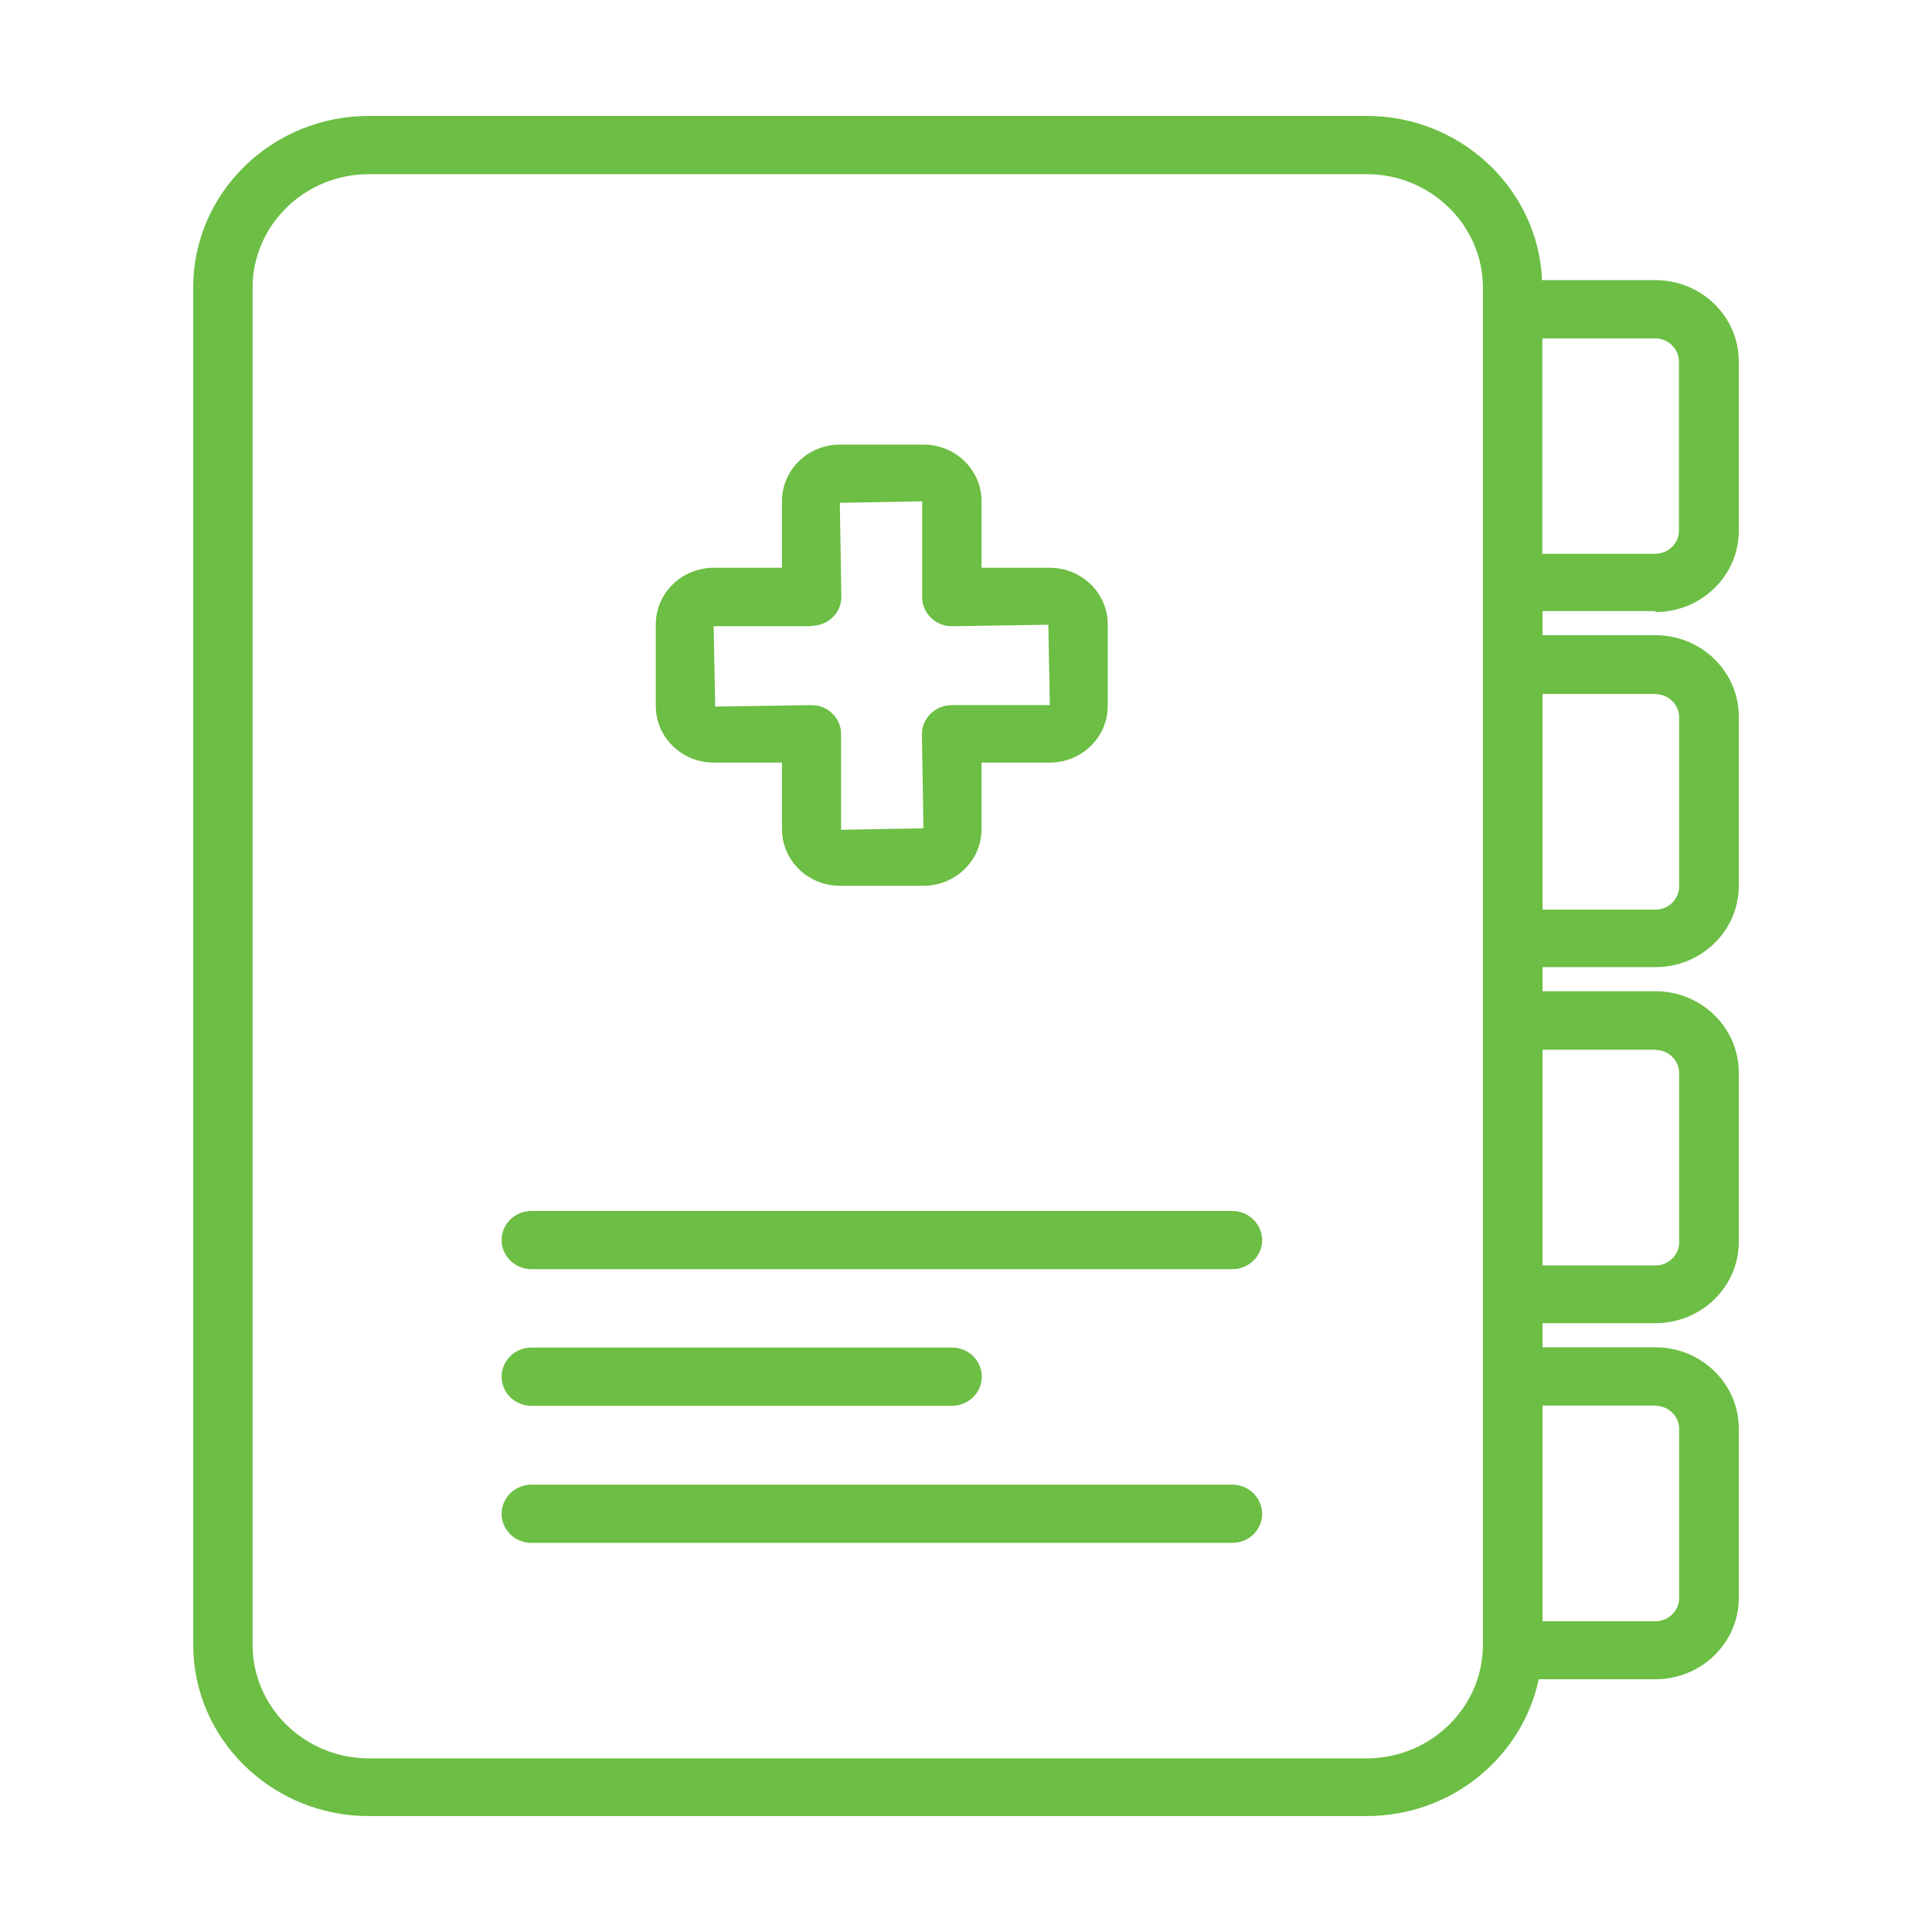
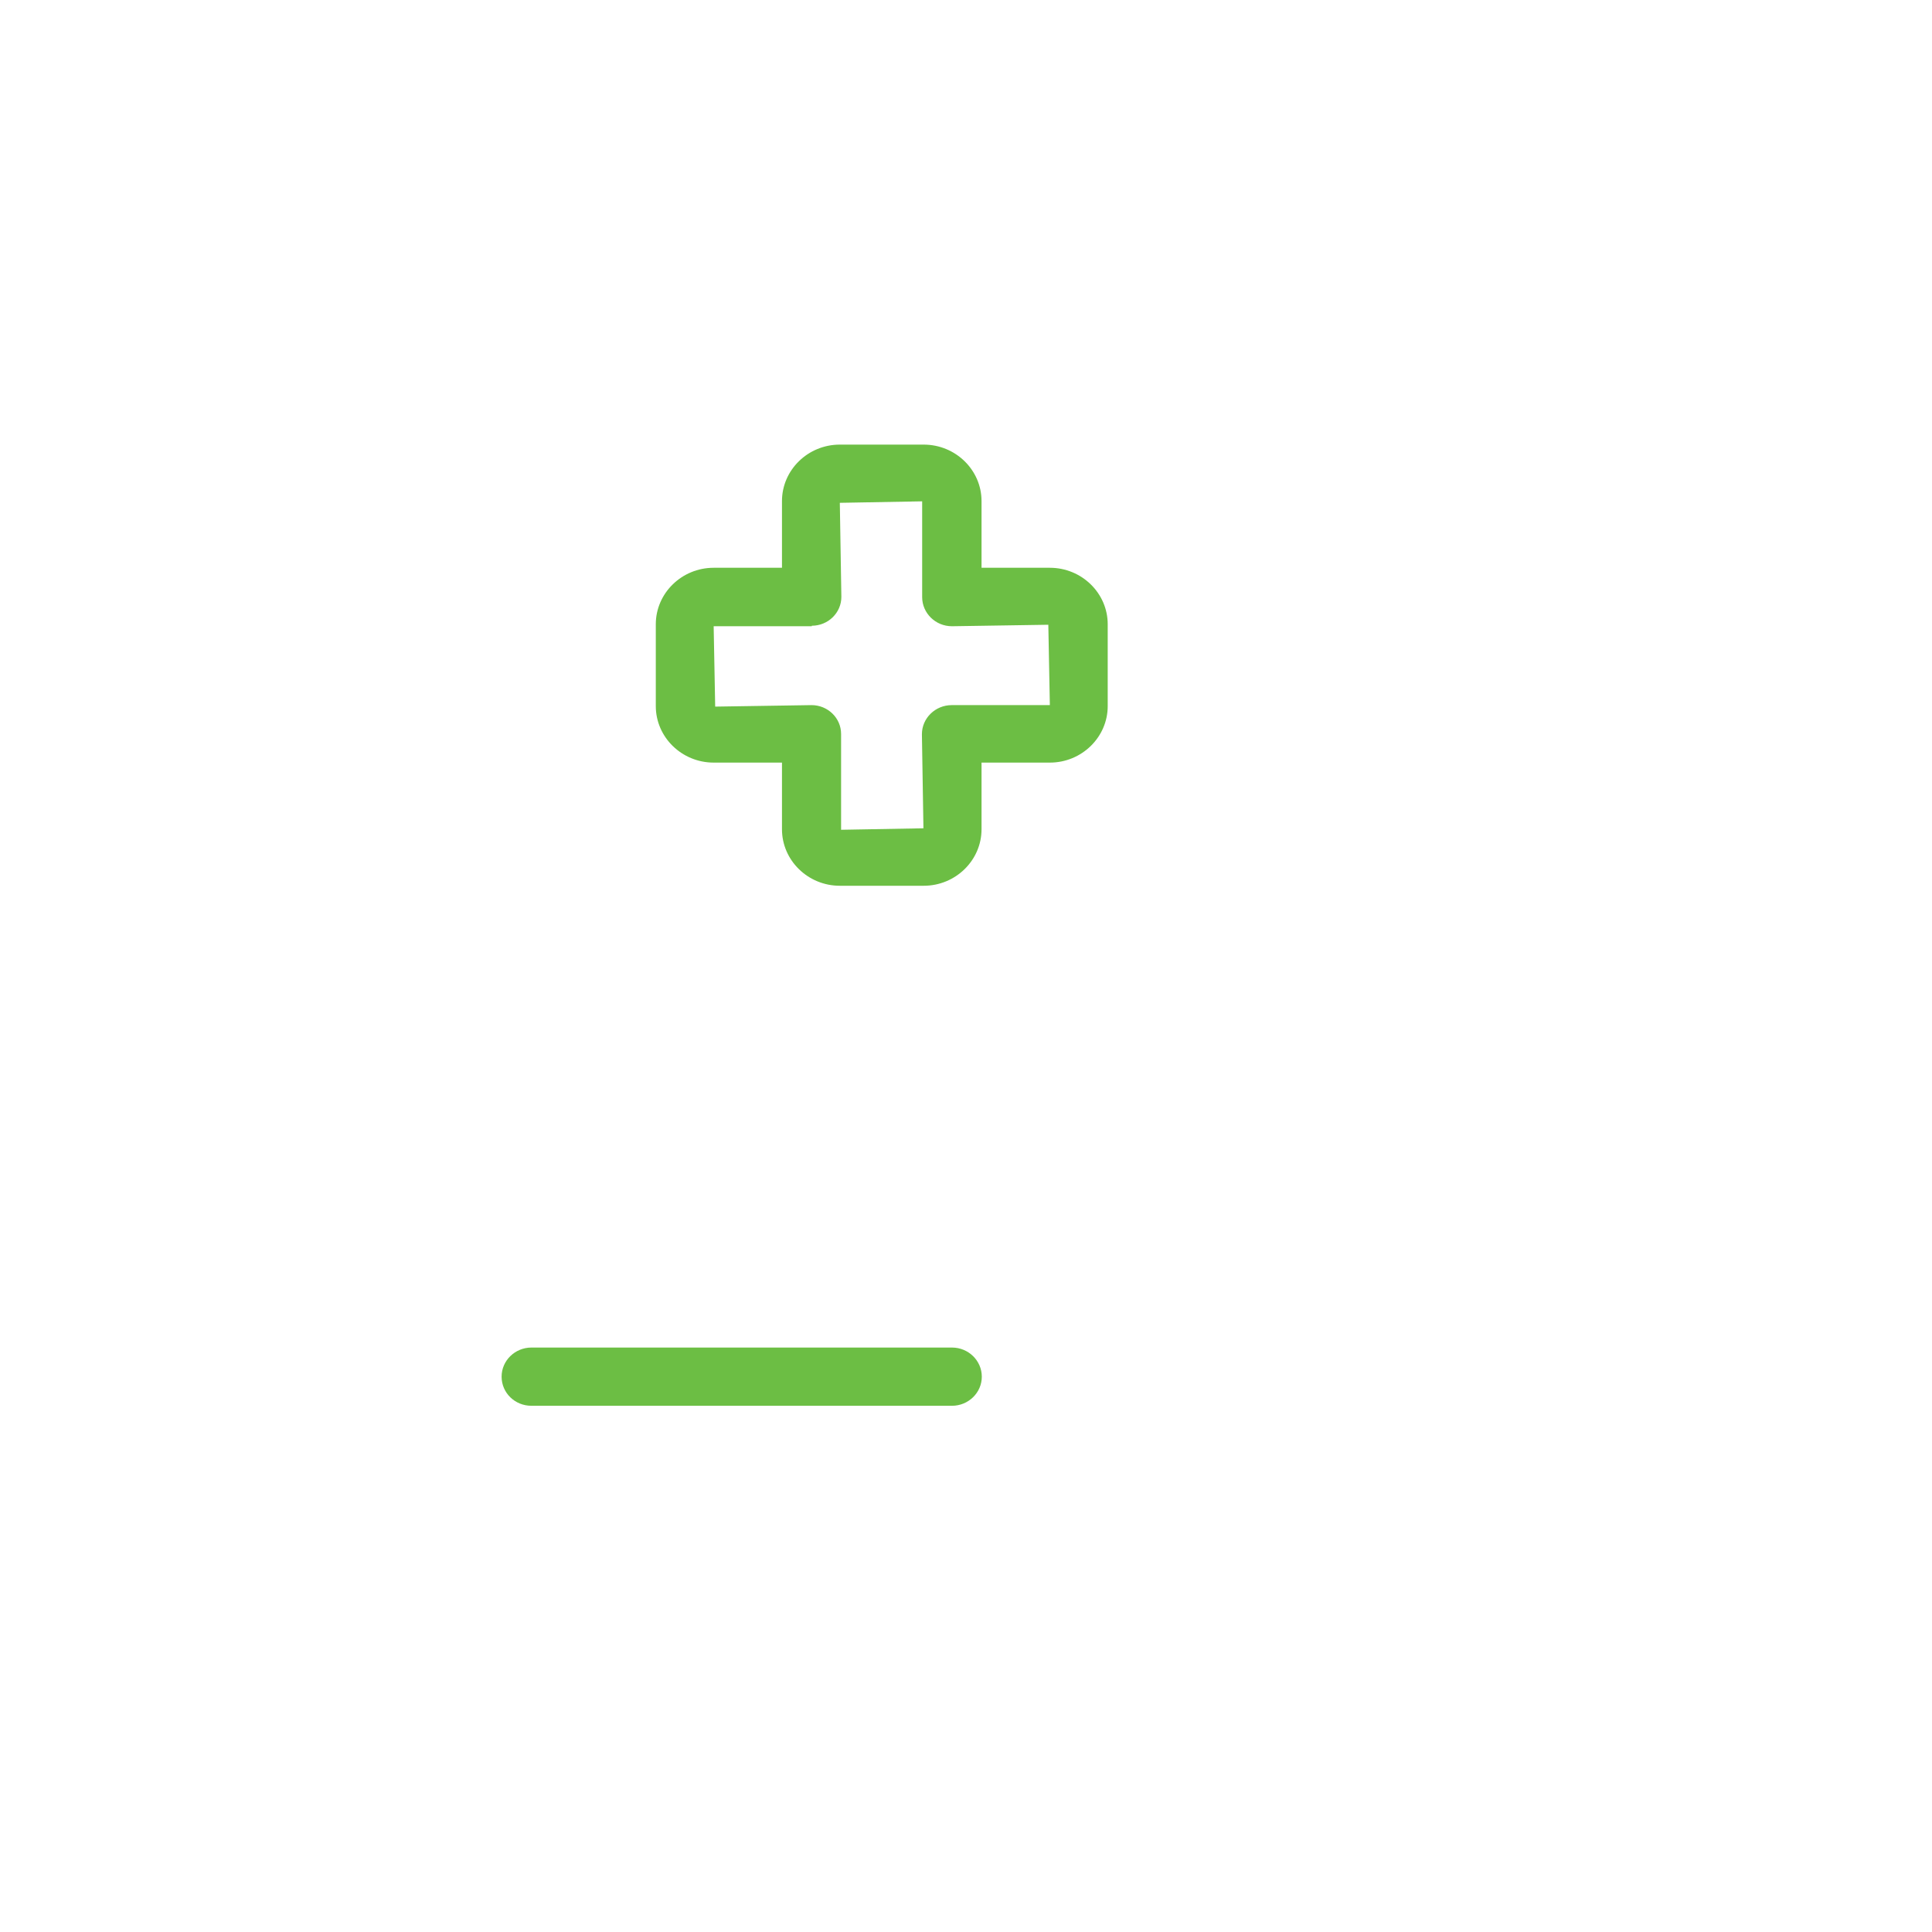
<svg xmlns="http://www.w3.org/2000/svg" width="100" height="100" viewBox="0 0 100 100" fill="none">
-   <path d="M63.786 76.846H27.506C26.662 76.846 25.963 77.515 25.963 78.353C25.963 79.177 26.649 79.859 27.506 79.859H63.786C64.63 79.859 65.33 79.19 65.33 78.353C65.317 77.515 64.63 76.846 63.786 76.846Z" fill="#6CBE44" />
  <path d="M27.506 72.763H49.274C50.119 72.763 50.818 72.093 50.818 71.256C50.818 70.432 50.132 69.749 49.274 69.749H27.506C26.662 69.749 25.963 70.419 25.963 71.256C25.963 72.093 26.649 72.763 27.506 72.763Z" fill="#6CBE44" />
-   <path d="M63.786 62.679H27.506C26.662 62.679 25.963 63.349 25.963 64.186C25.963 65.01 26.649 65.693 27.506 65.693H63.786C64.63 65.693 65.33 65.023 65.33 64.186C65.317 63.349 64.63 62.679 63.786 62.679Z" fill="#6CBE44" />
  <path d="M36.939 39.472H40.475V42.923C40.475 44.533 41.82 45.847 43.469 45.847H47.81C49.459 45.847 50.804 44.533 50.804 42.923V39.472H54.34C55.989 39.472 57.335 38.158 57.335 36.548V32.311C57.335 30.701 55.989 29.388 54.34 29.388H50.804V25.936C50.804 24.326 49.459 23.013 47.81 23.013H43.469C41.82 23.013 40.475 24.326 40.475 25.936V29.388H36.939C35.29 29.388 33.944 30.701 33.944 32.311V36.548C33.944 38.158 35.29 39.472 36.939 39.472ZM42.018 32.388C42.44 32.388 42.823 32.221 43.1 31.951C43.377 31.68 43.549 31.307 43.549 30.895L43.469 26.026L47.731 25.949V30.907C47.731 31.732 48.417 32.414 49.274 32.414L54.261 32.337L54.34 36.497H49.261C48.417 36.497 47.718 37.166 47.718 38.004L47.797 42.872L43.535 42.949V37.991C43.535 37.578 43.364 37.205 43.087 36.935C42.81 36.664 42.427 36.497 42.005 36.497L37.018 36.574L36.939 32.414H42.018V32.388Z" fill="#6CBE44" />
-   <path d="M85.686 31.68C88.061 31.68 90 29.8 90 27.469V18.711C90 16.393 88.074 14.5 85.686 14.5H79.815C79.617 9.786 75.62 6 70.739 6H19.09C14.076 6 10 9.98 10 14.873V85.127C10 90.02 14.076 94 19.09 94H70.739C75.119 94 78.786 90.961 79.644 86.917H85.686C88.061 86.917 90 85.036 90 82.705V73.948C90 71.63 88.074 69.737 85.686 69.737H79.842V68.487H85.686C88.061 68.487 90 66.607 90 64.276V55.519C90 53.2 88.074 51.307 85.686 51.307H79.842V50.058H85.686C88.061 50.058 90 48.178 90 45.847V37.089C90 34.771 88.074 32.878 85.686 32.878H79.842V31.629H85.686V31.68ZM79.829 17.514H85.673C86.346 17.514 86.9 18.054 86.9 18.711V27.469C86.9 28.126 86.346 28.666 85.673 28.666H79.829V17.514ZM76.755 85.139C76.755 88.372 74.05 91.012 70.739 91.012H19.09C15.778 91.012 13.074 88.372 13.074 85.139V14.886C13.074 11.654 15.778 9.014 19.09 9.014H70.739C74.05 9.014 76.755 11.654 76.755 14.886V85.139ZM85.686 72.763C86.359 72.763 86.913 73.304 86.913 73.961V82.718C86.913 83.375 86.359 83.916 85.686 83.916H79.842V72.75H85.686V72.763ZM85.686 54.346C86.359 54.346 86.913 54.888 86.913 55.544V64.302C86.913 64.959 86.359 65.499 85.686 65.499H79.842V54.334H85.686V54.346ZM85.686 35.93C86.359 35.93 86.913 36.471 86.913 37.128V45.885C86.913 46.542 86.359 47.083 85.686 47.083H79.842V35.917H85.686V35.93Z" fill="#6CBE44" />
</svg>